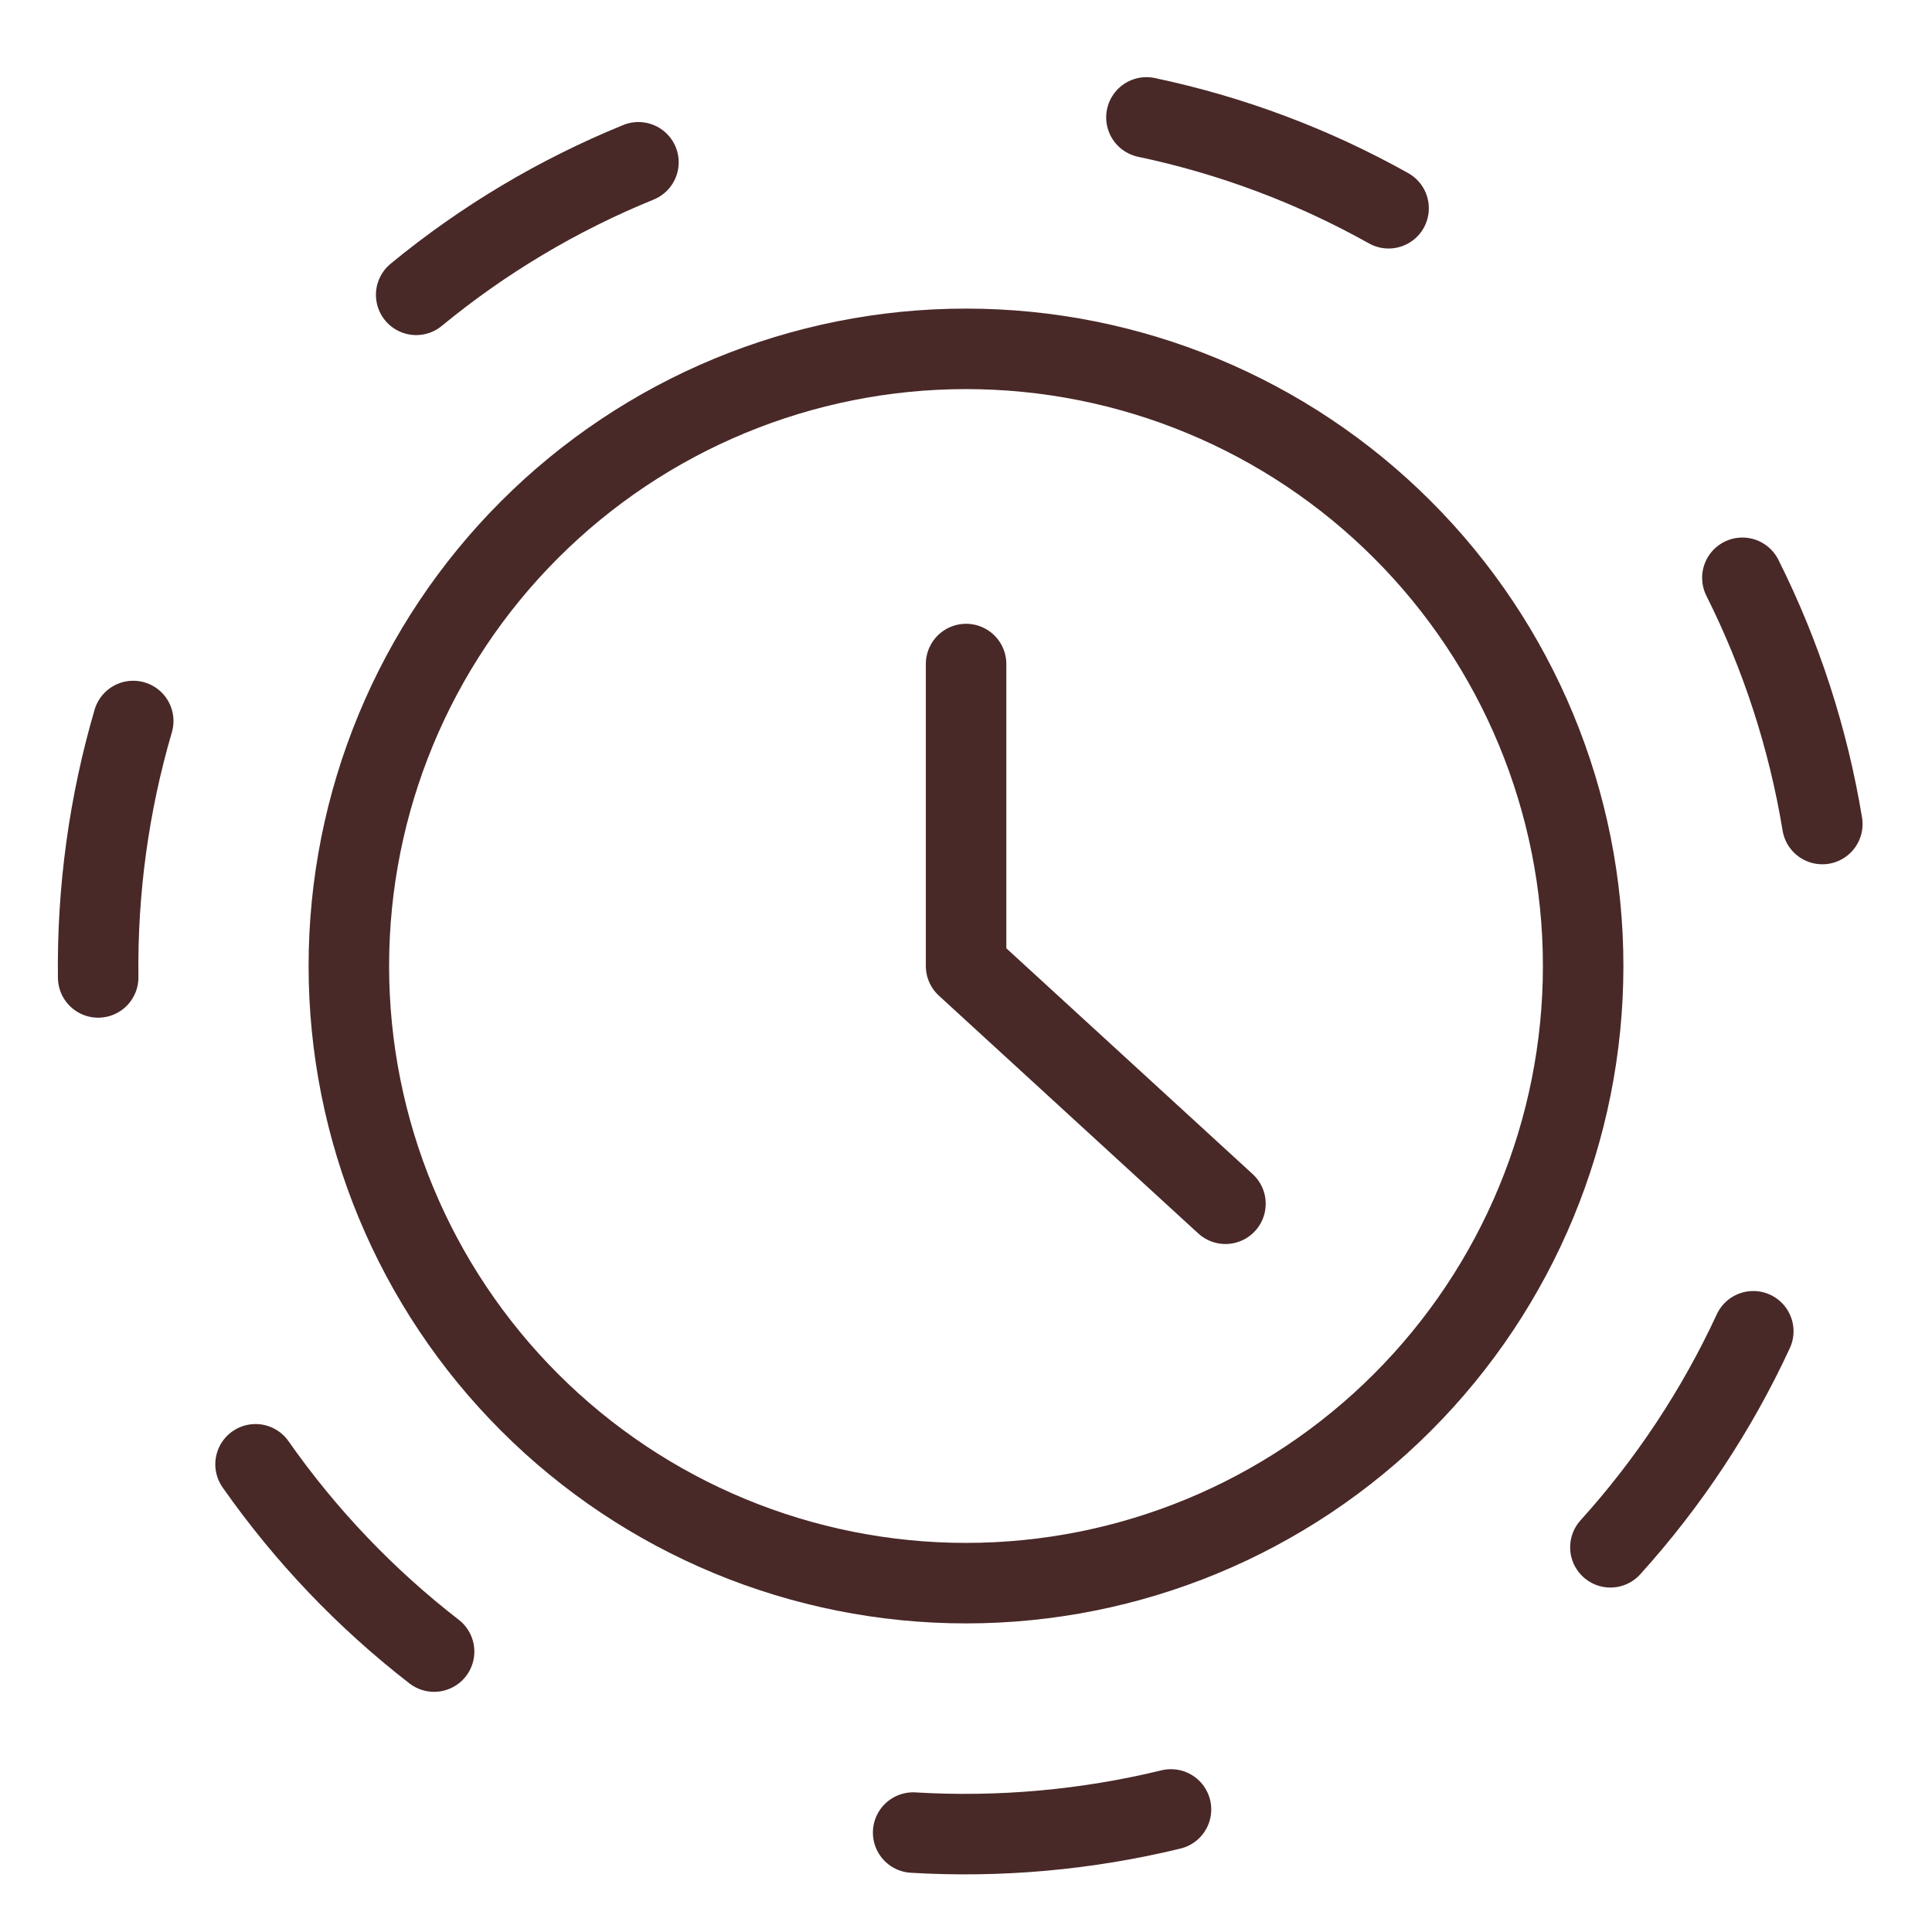
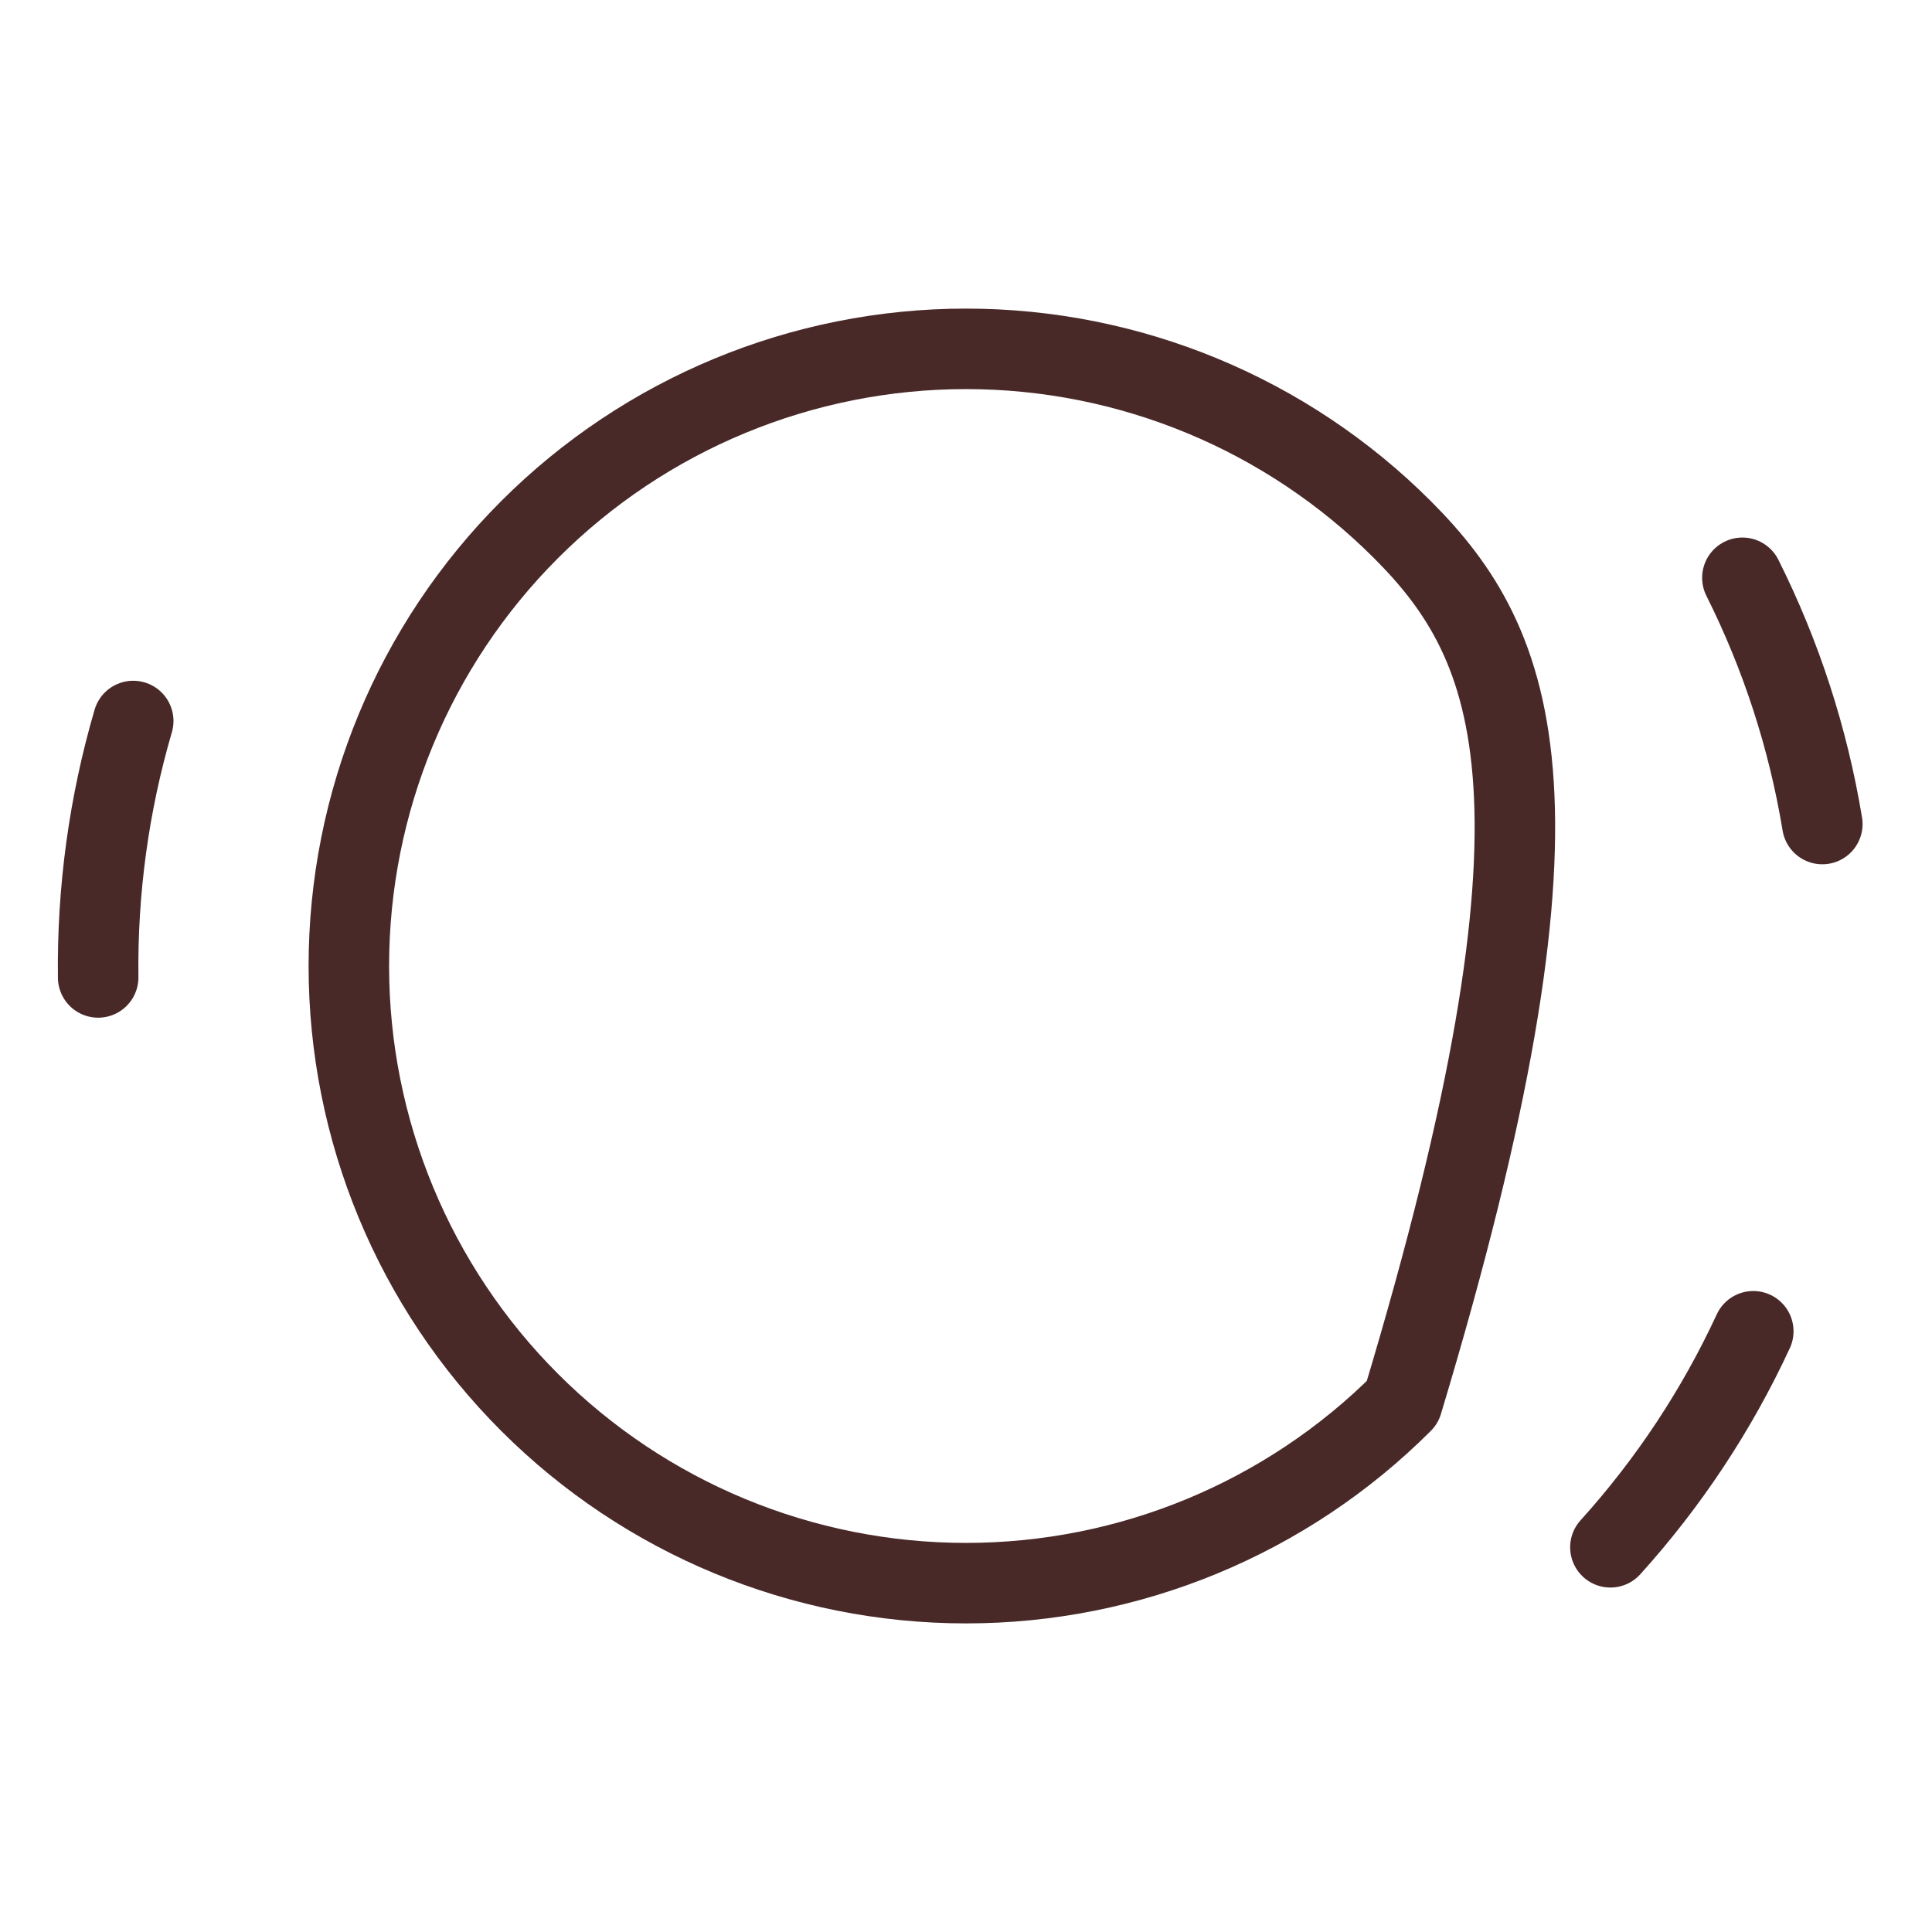
<svg xmlns="http://www.w3.org/2000/svg" width="48" height="48" viewBox="0 0 48 48" fill="none">
  <g id="Time-Daily-2--Streamline-Ultimate.svg">
-     <path id="Vector" d="M28.483 2.917C30.591 3.361 32.62 4.122 34.499 5.174" stroke="#492828" stroke-width="2" stroke-linecap="round" stroke-linejoin="round" />
    <path id="Vector_2" d="M43.289 14.355C44.255 16.283 44.924 18.346 45.275 20.473" stroke="#492828" stroke-width="2" stroke-linecap="round" stroke-linejoin="round" />
    <path id="Vector_3" d="M43.56 33.075C42.653 35.033 41.456 36.842 40.01 38.442" stroke="#492828" stroke-width="2" stroke-linecap="round" stroke-linejoin="round" />
-     <path id="Vector_4" d="M29.093 44.955C26.998 45.464 24.839 45.658 22.687 45.53" stroke="#492828" stroke-width="2" stroke-linecap="round" stroke-linejoin="round" />
-     <path id="Vector_5" d="M10.785 41.033C9.081 39.714 7.586 38.145 6.349 36.38" stroke="#492828" stroke-width="2" stroke-linecap="round" stroke-linejoin="round" />
    <path id="Vector_6" d="M2.439 24.284C2.412 22.129 2.705 19.981 3.31 17.913" stroke="#492828" stroke-width="2" stroke-linecap="round" stroke-linejoin="round" />
-     <path id="Vector_7" d="M10.34 7.325C12.004 5.955 13.866 4.845 15.862 4.032" stroke="#492828" stroke-width="2" stroke-linecap="round" stroke-linejoin="round" />
-     <path id="Vector_8" d="M8.667 24C8.667 28.067 10.282 31.967 13.158 34.842C16.033 37.718 19.933 39.333 24 39.333C28.067 39.333 31.967 37.718 34.842 34.842C37.718 31.967 39.333 28.067 39.333 24C39.333 19.933 37.718 16.033 34.842 13.158C31.967 10.282 28.067 8.667 24 8.667C19.933 8.667 16.033 10.282 13.158 13.158C10.282 16.033 8.667 19.933 8.667 24Z" stroke="#492828" stroke-width="2" stroke-linecap="round" stroke-linejoin="round" />
-     <path id="Vector_9" d="M24.002 16.498V24L30.446 29.907" stroke="#492828" stroke-width="2" stroke-linecap="round" stroke-linejoin="round" />
+     <path id="Vector_8" d="M8.667 24C8.667 28.067 10.282 31.967 13.158 34.842C16.033 37.718 19.933 39.333 24 39.333C28.067 39.333 31.967 37.718 34.842 34.842C39.333 19.933 37.718 16.033 34.842 13.158C31.967 10.282 28.067 8.667 24 8.667C19.933 8.667 16.033 10.282 13.158 13.158C10.282 16.033 8.667 19.933 8.667 24Z" stroke="#492828" stroke-width="2" stroke-linecap="round" stroke-linejoin="round" />
  </g>
</svg>